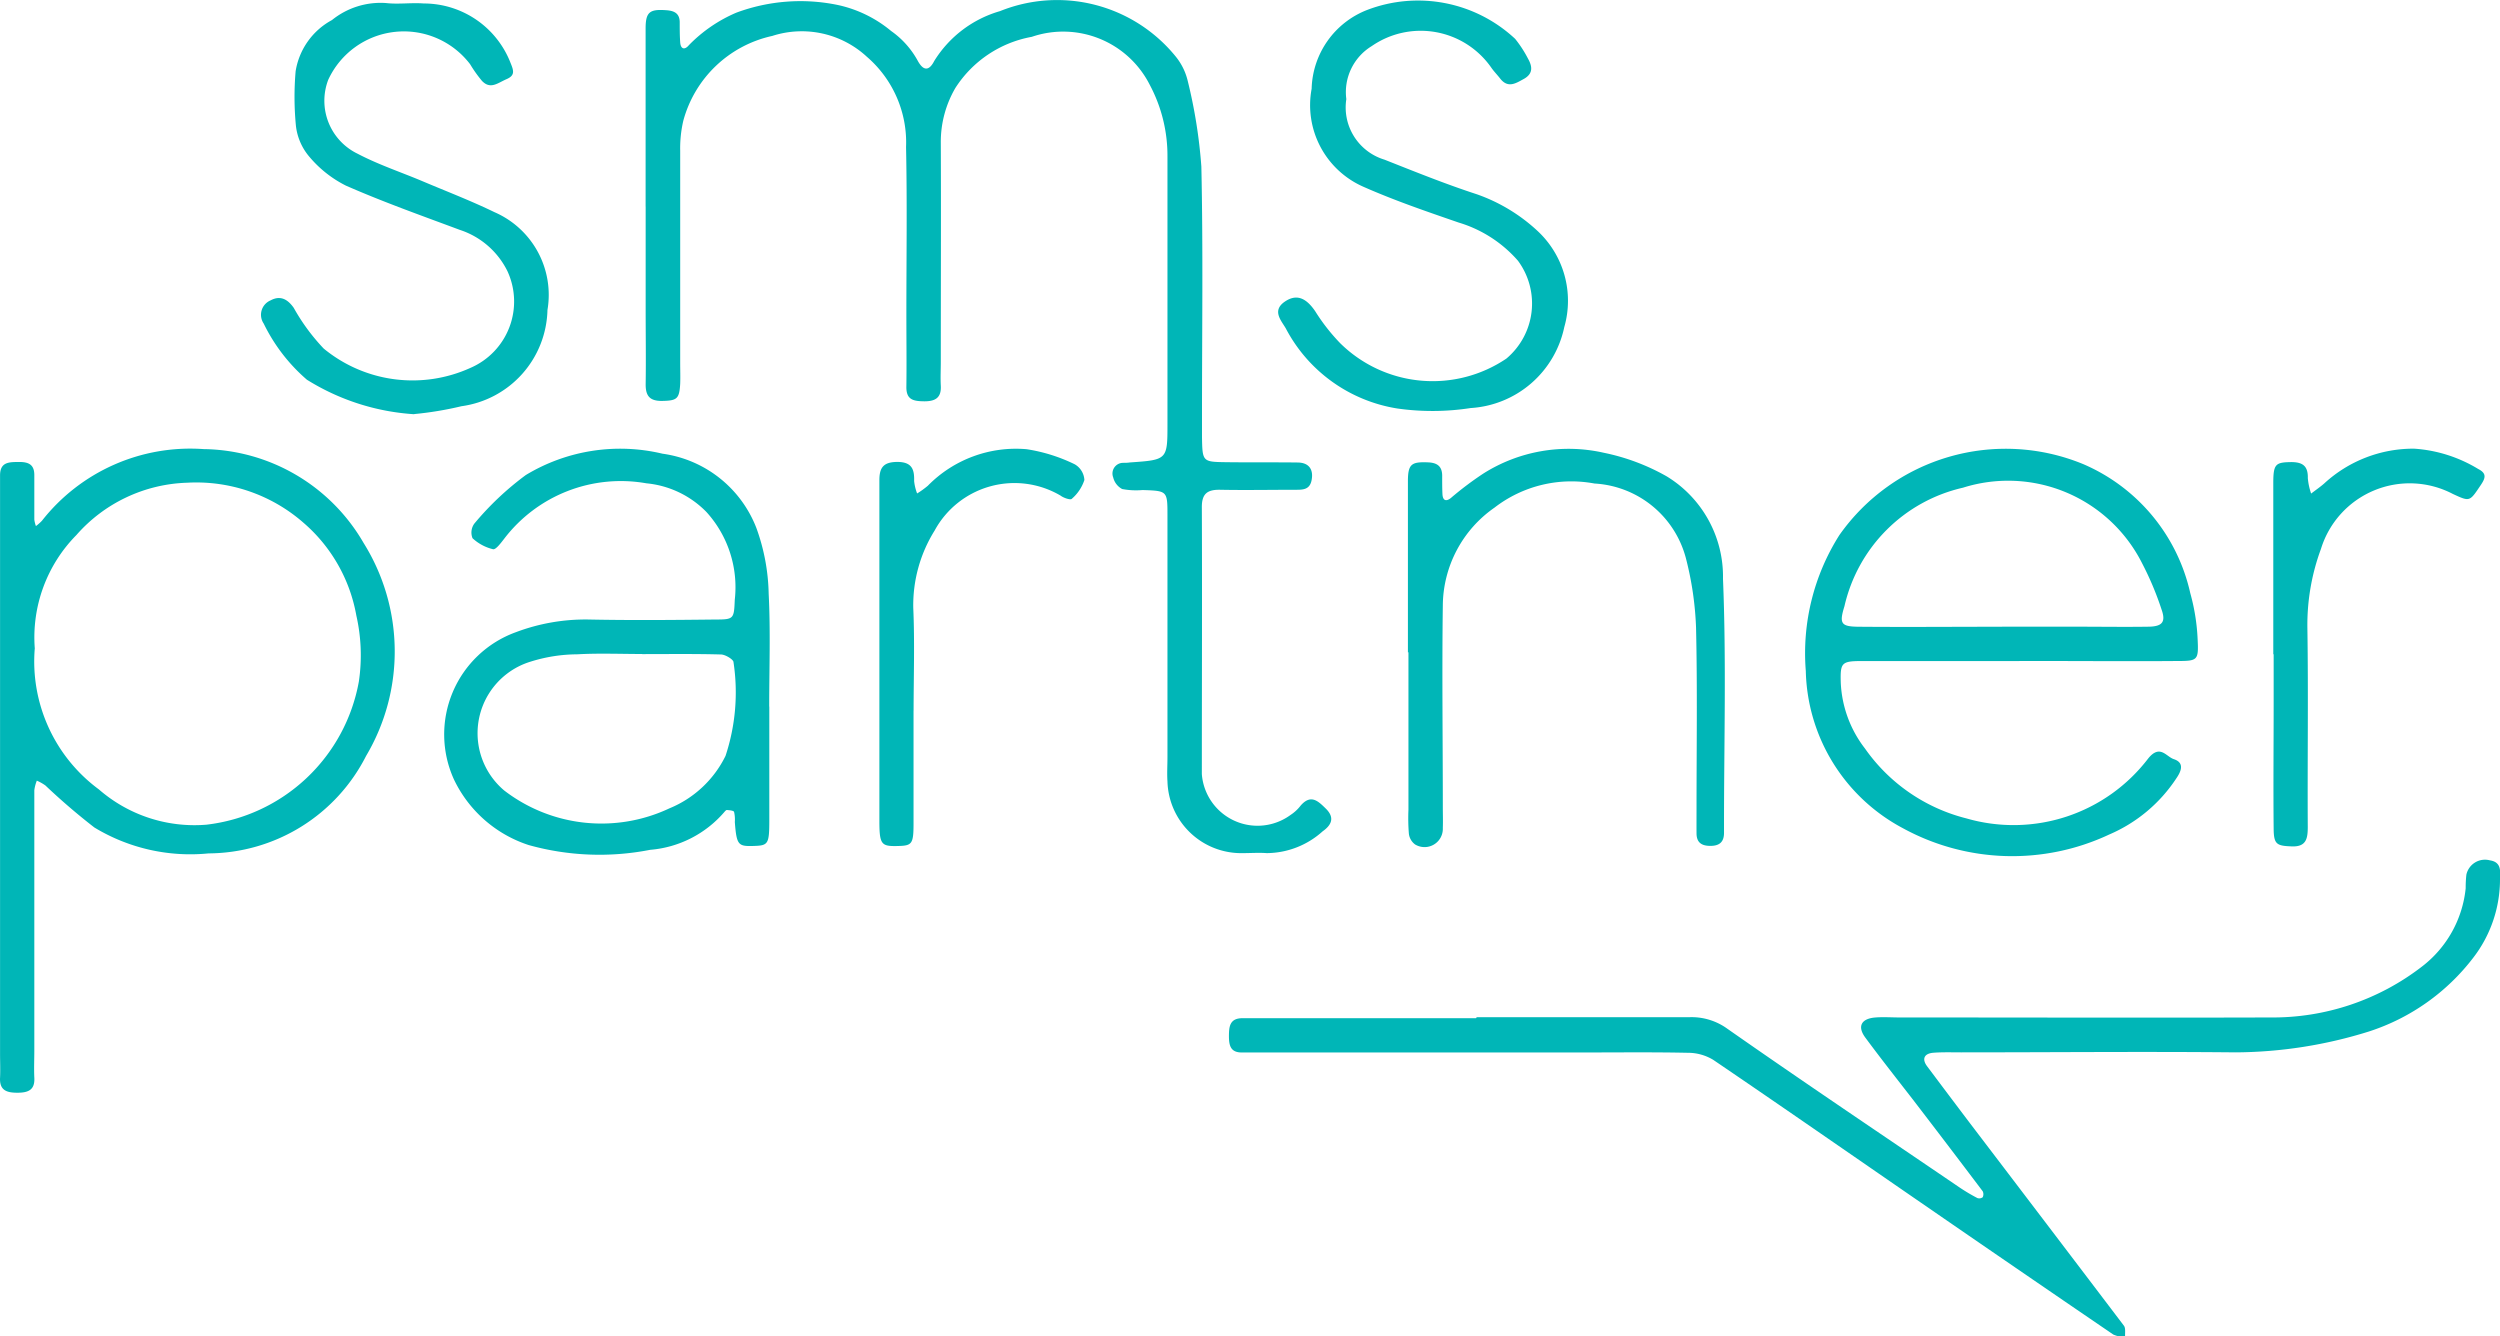
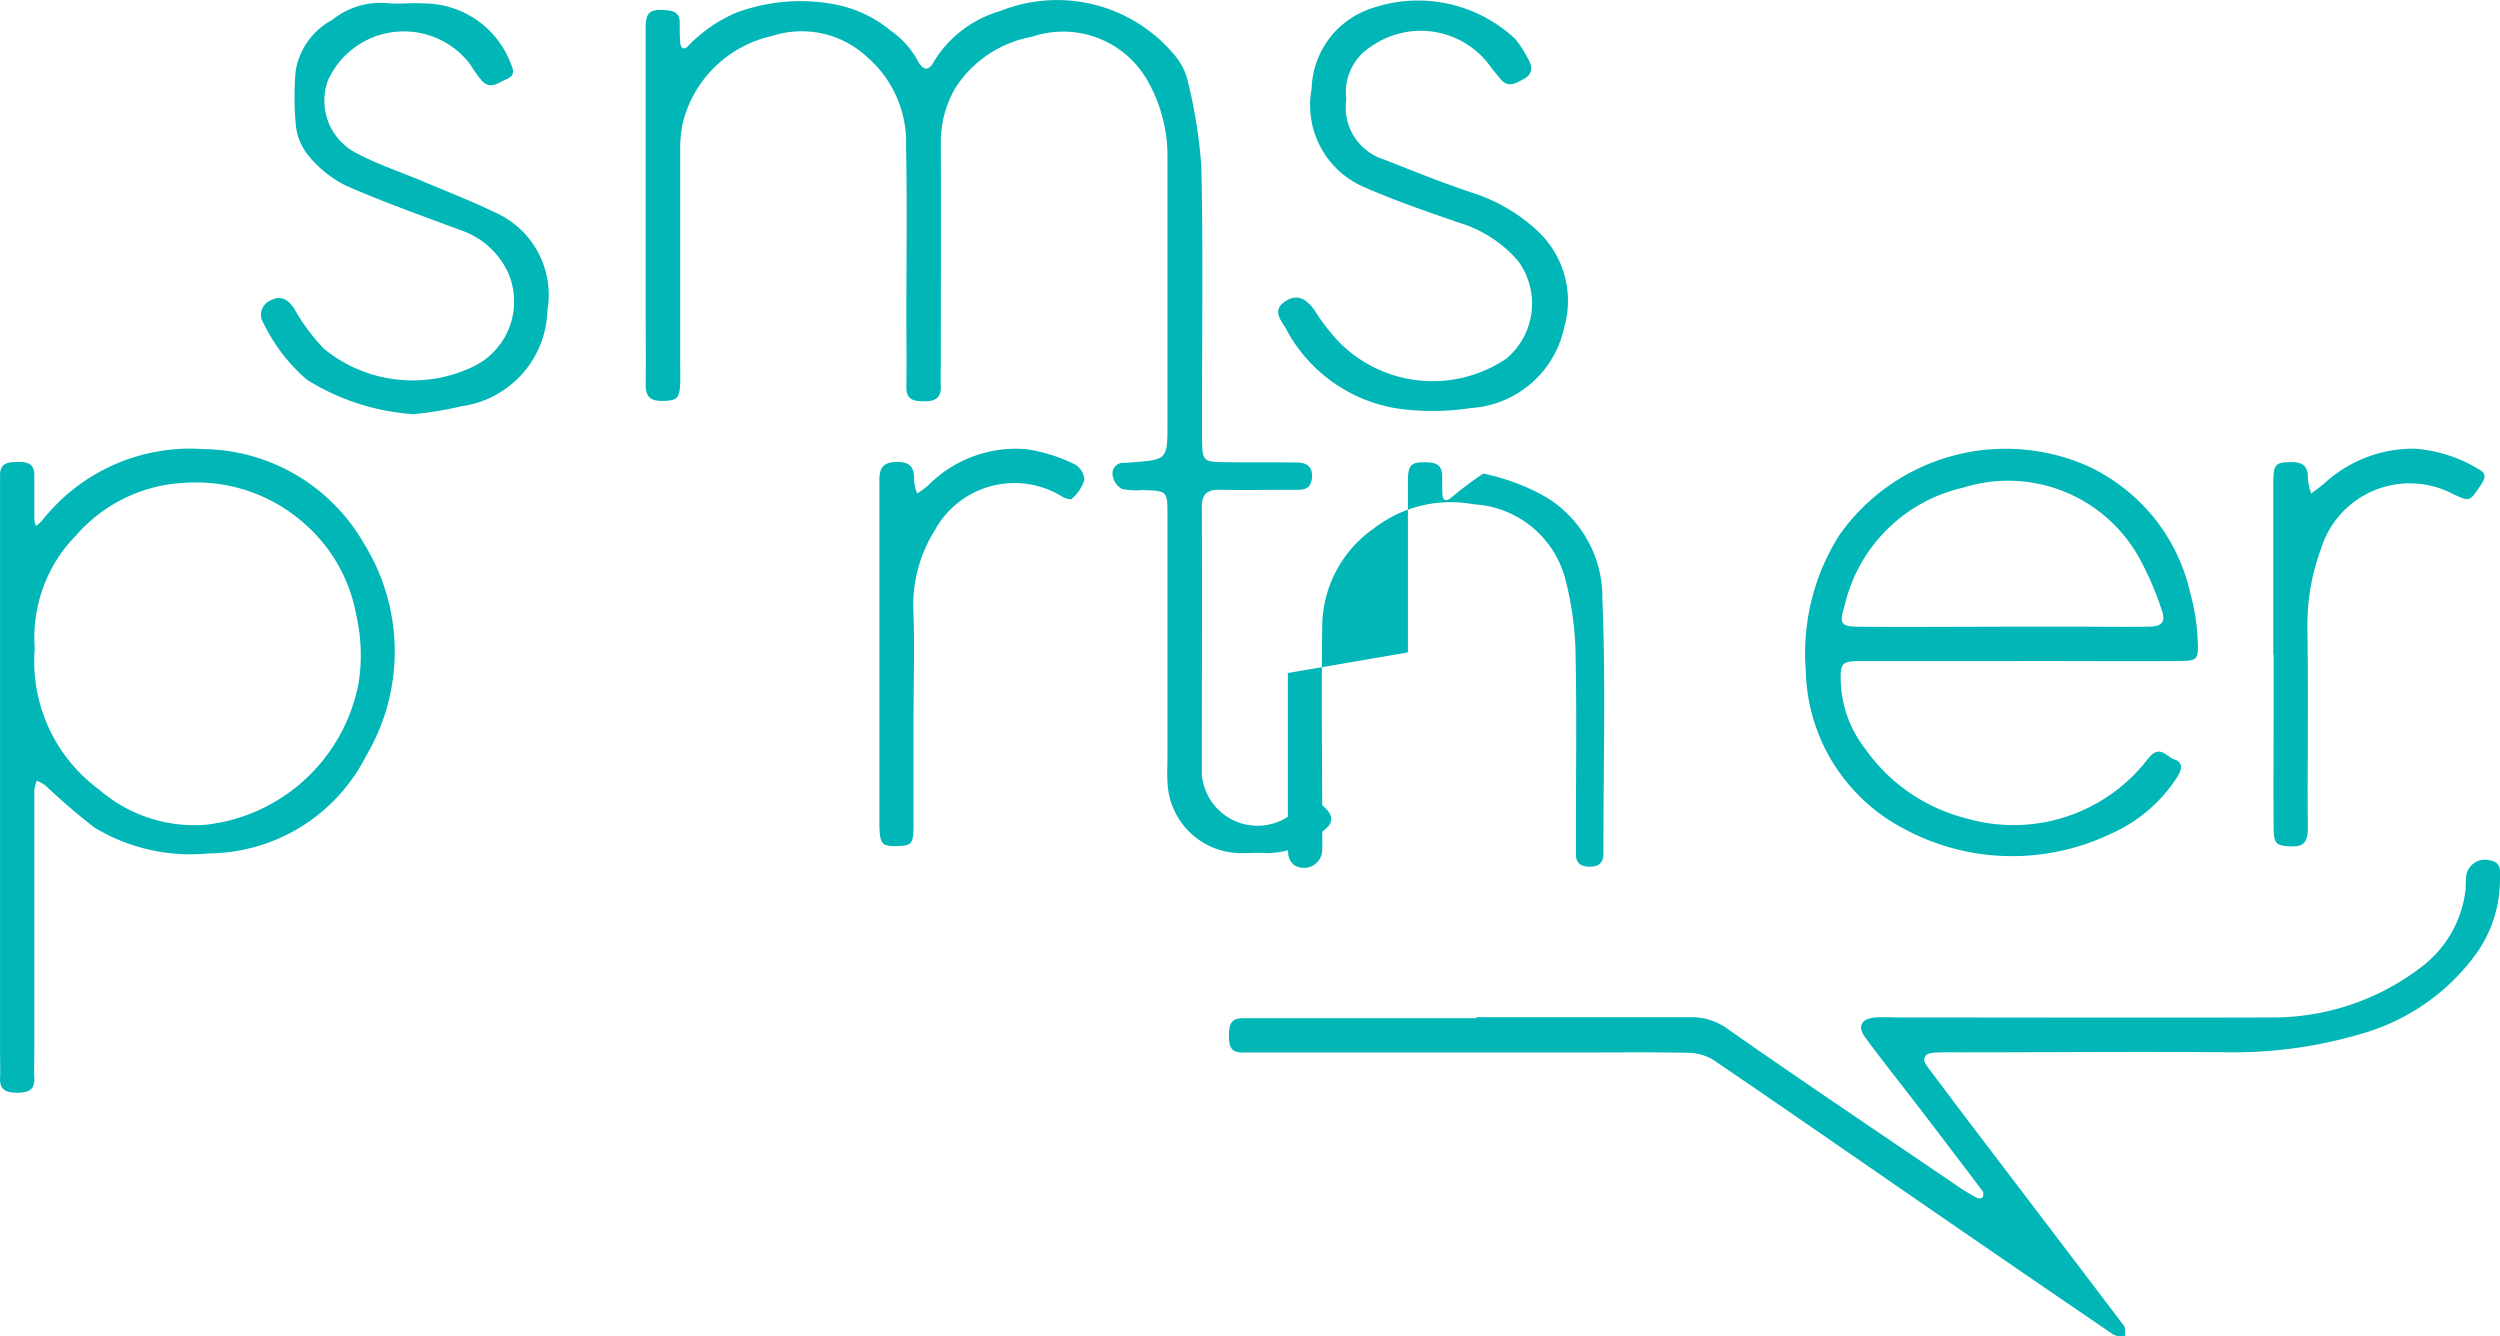
<svg xmlns="http://www.w3.org/2000/svg" id="logo_smspartner" width="46.766" height="25" viewBox="0 0 46.766 25">
  <defs>
    <clipPath id="clip-path">
      <rect id="Rectangle_2200" data-name="Rectangle 2200" width="46.766" height="25" fill="none" />
    </clipPath>
  </defs>
  <g id="Groupe_10974" data-name="Groupe 10974" clip-path="url(#clip-path)">
    <path id="Tracé_31845" data-name="Tracé 31845" d="M70.383,3.862c0-1.11,0-2.22,0-3.33,0-.311.079-.364.385-.342.145.01.248.054.253.217,0,.128,0,.256.009.384s.083.147.16.056A2.731,2.731,0,0,1,72.08.236,3.442,3.442,0,0,1,73.967.09a2.325,2.325,0,0,1,1.009.489,1.64,1.64,0,0,1,.5.561c.136.245.244.122.306,0A2.146,2.146,0,0,1,77.013.207a2.858,2.858,0,0,1,3.281.843,1.138,1.138,0,0,1,.227.45,9.519,9.519,0,0,1,.258,1.615c.034,1.557.012,3.116.012,4.674,0,.128,0,.256,0,.384.008.462.009.466.448.472s.9,0,1.348.006c.212.005.294.138.253.337-.036.171-.162.173-.292.173-.471,0-.942.009-1.412,0-.237-.005-.349.066-.348.324.007,1.665,0,3.33,0,4.995a1.045,1.045,0,0,0,1.662.762.756.756,0,0,0,.187-.174c.191-.218.325-.086.473.06.178.177.089.315-.062.422a1.577,1.577,0,0,1-1.045.408c-.149-.011-.3,0-.449,0a1.38,1.38,0,0,1-1.409-1.342c-.01-.149,0-.3,0-.448,0-1.516,0-3.031,0-4.547,0-.44-.009-.44-.465-.455a1.388,1.388,0,0,1-.382-.019.332.332,0,0,1-.168-.217.2.2,0,0,1,.181-.273c.042,0,.085,0,.128-.007.706-.049.706-.049.706-.728q0-2.5,0-4.995a2.814,2.814,0,0,0-.33-1.339,1.815,1.815,0,0,0-2.208-.9,2.153,2.153,0,0,0-1.429.956,2,2,0,0,0-.273,1.022c.006,1.366,0,2.732,0,4.1,0,.149-.008.3,0,.448.013.229-.106.294-.313.292s-.335-.033-.331-.273c.006-.448,0-.9,0-1.345,0-1.046.016-2.092-.006-3.138a2.113,2.113,0,0,0-.732-1.688A1.793,1.793,0,0,0,72.753.671a2.214,2.214,0,0,0-1.665,1.587,2.281,2.281,0,0,0-.058.565c0,1.323,0,2.647,0,3.97,0,.128.005.256,0,.384-.016.288-.061.317-.346.322-.223,0-.3-.093-.3-.307.007-.47,0-.939,0-1.409q0-.961,0-1.921" transform="translate(-58.306 0.001)" fill="#00b6b7" />
    <path id="Tracé_31846" data-name="Tracé 31846" d="M138.659,96.666c1.327,0,2.654,0,3.981,0a1.14,1.14,0,0,1,.707.215c1.439,1.007,2.9,1.987,4.351,2.974a3.418,3.418,0,0,0,.327.194.106.106,0,0,0,.1-.015.127.127,0,0,0,0-.112q-.65-.861-1.307-1.717c-.3-.387-.6-.767-.889-1.158-.155-.21-.075-.357.194-.376.149-.011.3,0,.449,0,2.312,0,4.624.007,6.935,0a4.563,4.563,0,0,0,2.839-.955,2.112,2.112,0,0,0,.814-1.461,2.237,2.237,0,0,1,.013-.255.356.356,0,0,1,.44-.268c.215.032.195.2.189.342a2.4,2.4,0,0,1-.5,1.479,4.008,4.008,0,0,1-1.947,1.379,8.485,8.485,0,0,1-2.5.392c-1.712-.017-3.425,0-5.137,0-.171,0-.343-.006-.514.007s-.223.114-.118.254q.4.534.8,1.063,1.442,1.893,2.88,3.788c.038.05.017.144.024.218a.648.648,0,0,1-.221-.051q-1.81-1.234-3.613-2.477c-1.291-.889-2.577-1.783-3.873-2.663a.913.913,0,0,0-.471-.131c-.663-.014-1.327-.006-1.991-.006h-5.908c-.15,0-.3,0-.45,0-.208,0-.237-.132-.238-.3,0-.186.014-.344.261-.341.321,0,.642,0,.963,0h3.4" transform="translate(-111.036 -77.638)" fill="#00b6b7" />
    <path id="Tracé_31847" data-name="Tracé 31847" d="M0,55.089V49.9c0-.149,0-.3,0-.448,0-.253.17-.249.349-.251s.293.044.292.246c0,.277,0,.555,0,.832a.555.555,0,0,0,.03.121.883.883,0,0,0,.113-.1,3.527,3.527,0,0,1,3.024-1.34,3.508,3.508,0,0,1,2.992,1.755,3.83,3.83,0,0,1,.047,3.985A3.326,3.326,0,0,1,3.9,56.523a3.458,3.458,0,0,1-2.136-.485,12.061,12.061,0,0,1-.916-.786.909.909,0,0,0-.16-.09.732.732,0,0,0-.047.18q0,2.432,0,4.864c0,.171-.008.342,0,.512C.655,60.952.523,61,.323,61s-.335-.045-.323-.281c.007-.149,0-.3,0-.448V55.089m.65-2.408a2.974,2.974,0,0,0,1.2,2.646,2.721,2.721,0,0,0,2.01.659,3.282,3.282,0,0,0,2.852-2.678,3.356,3.356,0,0,0-.047-1.234,2.977,2.977,0,0,0-.991-1.738,3.043,3.043,0,0,0-2.175-.747,2.872,2.872,0,0,0-2.072.98A2.725,2.725,0,0,0,.649,52.68" transform="translate(0.001 -40.559)" fill="#00b6b7" />
    <path id="Tracé_31848" data-name="Tracé 31848" d="M200.853,52.815c-.983,0-1.967,0-2.95,0-.377,0-.4.034-.39.4a2.165,2.165,0,0,0,.453,1.236,3.3,3.3,0,0,0,1.9,1.308,3.168,3.168,0,0,0,3.4-1.124c.22-.268.334-.032.477.015.216.071.127.244.046.361a2.835,2.835,0,0,1-1.255,1.049,4.264,4.264,0,0,1-3.862-.12A3.416,3.416,0,0,1,196.859,53a4.129,4.129,0,0,1,.628-2.541,3.805,3.805,0,0,1,4.564-1.327,3.441,3.441,0,0,1,2,2.412,3.815,3.815,0,0,1,.138.87c.019.387,0,.4-.383.4-.834.007-1.667,0-2.5,0h-.449m-.327-.642h1.408c.448,0,.9.007,1.344,0,.248-.006.313-.092.233-.318a5.715,5.715,0,0,0-.368-.874,2.805,2.805,0,0,0-3.348-1.408,2.947,2.947,0,0,0-2.217,2.217c-.1.323-.067.381.262.384.9.008,1.791,0,2.687,0" transform="translate(-163.079 -40.449)" fill="#00b6b7" />
-     <path id="Tracé_31849" data-name="Tracé 31849" d="M54.489,53.817c0,.7,0,1.408,0,2.111,0,.466-.019.486-.3.494s-.312-.015-.345-.448a.635.635,0,0,0-.014-.189c-.011-.027-.087-.031-.135-.036-.014,0-.035.023-.048.039a2.048,2.048,0,0,1-1.386.706,4.922,4.922,0,0,1-2.273-.089,2.358,2.358,0,0,1-1.4-1.231,2.034,2.034,0,0,1,1.158-2.75,3.682,3.682,0,0,1,1.366-.238c.791.016,1.582.009,2.373,0,.342,0,.343-.014.358-.369a2.093,2.093,0,0,0-.529-1.641,1.806,1.806,0,0,0-1.125-.538,2.745,2.745,0,0,0-2.661,1.039c-.06.077-.155.206-.207.194a.858.858,0,0,1-.384-.206.286.286,0,0,1,.033-.272,5.509,5.509,0,0,1,.963-.909,3.409,3.409,0,0,1,2.558-.4,2.205,2.205,0,0,1,1.755,1.387,3.8,3.8,0,0,1,.231,1.23c.036.7.01,1.407.01,2.111m-2.376-.981v0c-.406,0-.813-.017-1.218.006a2.945,2.945,0,0,0-.87.137,1.4,1.4,0,0,0-.492,2.411,2.984,2.984,0,0,0,3.09.333,2.022,2.022,0,0,0,1.049-.981,3.777,3.777,0,0,0,.149-1.754c0-.048-.15-.141-.233-.143-.491-.014-.983-.007-1.474-.007" transform="translate(-40.098 -40.597)" fill="#00b6b7" />
-     <path id="Tracé_31850" data-name="Tracé 31850" d="M153.493,52.734c0-1.068,0-2.135,0-3.2,0-.325.067-.367.375-.355.188.007.272.086.266.272,0,.107,0,.214.005.32s.053.155.155.077a6.119,6.119,0,0,1,.609-.459A2.982,2.982,0,0,1,157.159,49a4,4,0,0,1,1.175.441,2.195,2.195,0,0,1,1.053,1.916c.063,1.535.019,3.074.019,4.612,0,.043,0,.085,0,.128.005.192-.094.263-.278.256-.157-.006-.235-.076-.236-.233s0-.3,0-.448c0-1.132.017-2.264-.009-3.4a6.039,6.039,0,0,0-.192-1.308,1.877,1.877,0,0,0-1.708-1.389,2.35,2.35,0,0,0-1.869.45,2.25,2.25,0,0,0-.968,1.829c-.017,1.26,0,2.52,0,3.78,0,.128.005.256,0,.384a.342.342,0,0,1-.52.308.293.293,0,0,1-.115-.2,3.629,3.629,0,0,1-.008-.448q0-1.473,0-2.947" transform="translate(-127.156 -40.53)" fill="#00b6b7" />
+     <path id="Tracé_31850" data-name="Tracé 31850" d="M153.493,52.734c0-1.068,0-2.135,0-3.2,0-.325.067-.367.375-.355.188.007.272.086.266.272,0,.107,0,.214.005.32s.053.155.155.077a6.119,6.119,0,0,1,.609-.459a4,4,0,0,1,1.175.441,2.195,2.195,0,0,1,1.053,1.916c.063,1.535.019,3.074.019,4.612,0,.043,0,.085,0,.128.005.192-.094.263-.278.256-.157-.006-.235-.076-.236-.233s0-.3,0-.448c0-1.132.017-2.264-.009-3.4a6.039,6.039,0,0,0-.192-1.308,1.877,1.877,0,0,0-1.708-1.389,2.35,2.35,0,0,0-1.869.45,2.25,2.25,0,0,0-.968,1.829c-.017,1.26,0,2.52,0,3.78,0,.128.005.256,0,.384a.342.342,0,0,1-.52.308.293.293,0,0,1-.115-.2,3.629,3.629,0,0,1-.008-.448q0-1.473,0-2.947" transform="translate(-127.156 -40.53)" fill="#00b6b7" />
    <path id="Tracé_31851" data-name="Tracé 31851" d="M140.642,1.89a1.02,1.02,0,0,0,.712,1.133c.57.225,1.14.456,1.723.646a3.233,3.233,0,0,1,1.133.68,1.784,1.784,0,0,1,.509,1.807,1.909,1.909,0,0,1-1.751,1.514,4.677,4.677,0,0,1-1.369.009,2.864,2.864,0,0,1-2.09-1.5c-.084-.145-.264-.331-.017-.5.214-.146.393-.076.567.179a3.623,3.623,0,0,0,.469.6,2.463,2.463,0,0,0,3.108.287,1.346,1.346,0,0,0,.217-1.83,2.377,2.377,0,0,0-1.11-.715c-.6-.207-1.2-.412-1.781-.669a1.666,1.666,0,0,1-.969-1.833A1.628,1.628,0,0,1,141.032.223,2.661,2.661,0,0,1,143.8.764a2.178,2.178,0,0,1,.241.371c.08.142.1.278-.076.377-.155.085-.3.183-.448-.009-.052-.067-.113-.128-.163-.2A1.609,1.609,0,0,0,141.116.9a1.008,1.008,0,0,0-.474.992" transform="translate(-115.457 -0.037)" fill="#00b6b7" />
    <path id="Tracé_31852" data-name="Tracé 31852" d="M31.332,7.986A4.3,4.3,0,0,1,29.32,7.34a3.28,3.28,0,0,1-.808-1.05.292.292,0,0,1,.129-.434c.185-.1.322-.018.433.14a3.757,3.757,0,0,0,.561.762,2.616,2.616,0,0,0,2.746.36,1.352,1.352,0,0,0,.691-1.807,1.517,1.517,0,0,0-.892-.774c-.713-.266-1.432-.521-2.129-.827a2.151,2.151,0,0,1-.691-.548,1.078,1.078,0,0,1-.245-.568,5.6,5.6,0,0,1-.006-1.023,1.326,1.326,0,0,1,.68-.959A1.447,1.447,0,0,1,30.8.294c.232.027.471-.01.705.008a1.742,1.742,0,0,1,1.626,1.116c.057.139.087.23-.077.3s-.3.2-.46.031a2.46,2.46,0,0,1-.221-.311,1.558,1.558,0,0,0-2.654.292,1.1,1.1,0,0,0,.55,1.383c.392.206.818.346,1.228.52.445.188.9.363,1.332.573a1.687,1.687,0,0,1,.991,1.83,1.861,1.861,0,0,1-1.609,1.8,6.352,6.352,0,0,1-.886.147" transform="translate(-23.579 -0.237)" fill="#00b6b7" />
    <path id="Tracé_31853" data-name="Tracé 31853" d="M247.855,52.752c0-1.066,0-2.133,0-3.2,0-.362.043-.39.335-.395.212,0,.317.071.311.3a1.214,1.214,0,0,0,.062.289c.083-.064.17-.123.248-.192a2.461,2.461,0,0,1,1.679-.648,2.643,2.643,0,0,1,1.2.381c.165.084.131.174.046.3-.21.312-.2.315-.524.165a1.737,1.737,0,0,0-2.465,1.029,4.1,4.1,0,0,0-.254,1.488c.019,1.237,0,2.474.007,3.711,0,.213-.023.377-.3.366s-.335-.034-.338-.327c-.008-.789,0-1.578,0-2.367q0-.448,0-.9" transform="translate(-205.33 -40.513)" fill="#00b6b7" />
    <path id="Tracé_31854" data-name="Tracé 31854" d="M96.482,53.825c0,.7,0,1.406,0,2.109,0,.393-.029.419-.3.425-.3.007-.337-.027-.339-.452,0-1.023,0-2.045,0-3.068,0-1.108,0-2.216,0-3.324,0-.243.083-.338.333-.341.272,0,.324.133.317.357a.915.915,0,0,0,.056.233,1.67,1.67,0,0,0,.2-.144,2.309,2.309,0,0,1,1.848-.684,3.127,3.127,0,0,1,.9.282.362.362,0,0,1,.181.294.787.787,0,0,1-.237.353c-.024.025-.151-.017-.207-.06a1.7,1.7,0,0,0-2.357.652,2.64,2.64,0,0,0-.4,1.448c.028.638.007,1.278.006,1.917" transform="translate(-79.393 -40.533)" fill="#00b6b7" />
  </g>
</svg>